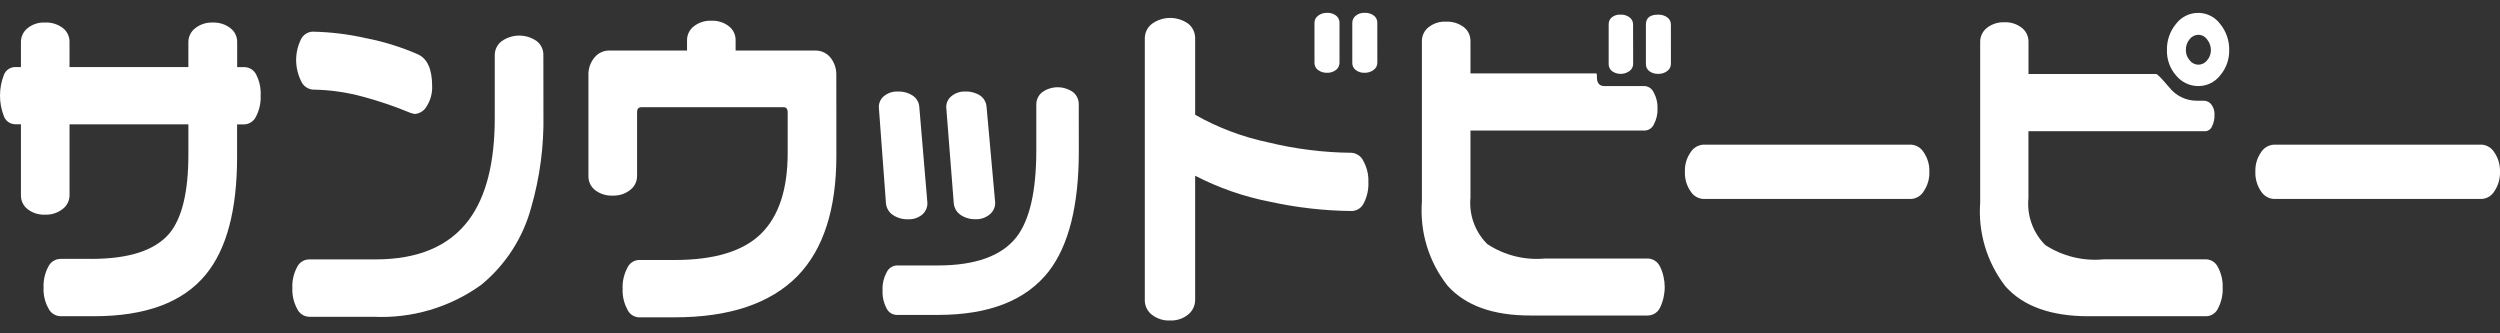
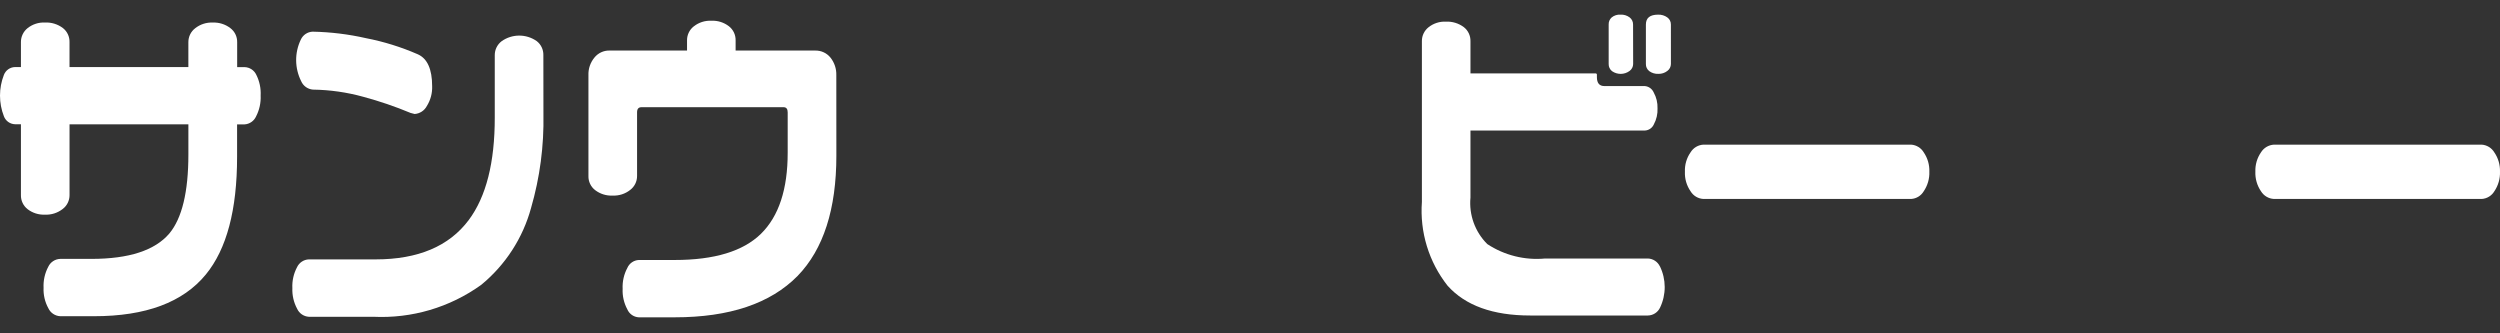
<svg xmlns="http://www.w3.org/2000/svg" version="1.1" id="レイヤー_1" x="0px" y="0px" width="150px" height="20px" viewBox="0 0 150 20" style="enable-background:new 0 0 150 20;" xml:space="preserve">
  <rect x="0" y="0" width="150" height="20" fill="#333333" stroke="none" />
  <style type="text/css">
	.st0{fill:#FFFFFF;}
</style>
  <g id="グループ_72" transform="translate(-232.707 -391.587)">
    <path id="パス_58" class="st0" d="M248.346,397.321c0.02,0.434-0.075,0.866-0.275,1.252c-0.123,0.275-0.39,0.459-0.691,0.478   h-0.448v1.95c0,3.18-0.624,5.53-1.873,7.053c-1.369,1.673-3.608,2.508-6.719,2.506h-2.014c-0.31-0.013-0.587-0.197-0.718-0.478   c-0.207-0.376-0.306-0.802-0.287-1.231c-0.021-0.435,0.075-0.868,0.279-1.253c0.131-0.285,0.413-0.47,0.727-0.478h1.868   c2.247,0,3.803-0.507,4.669-1.52c0.764-0.915,1.146-2.498,1.146-4.748v-1.807h-7.131v4.25c0.002,0.327-0.151,0.636-0.413,0.833   c-0.304,0.237-0.682,0.357-1.067,0.338c-0.374,0.016-0.742-0.101-1.038-0.33c-0.258-0.202-0.406-0.515-0.398-0.843v-4.251h-0.353   c-0.299-0.009-0.564-0.197-0.669-0.478c-0.312-0.799-0.312-1.685,0-2.484c0.106-0.278,0.371-0.464,0.669-0.47h0.353v-1.501   c-0.002-0.324,0.145-0.631,0.398-0.833c0.294-0.234,0.663-0.355,1.038-0.338c0.387-0.02,0.77,0.097,1.08,0.33   c0.259,0.202,0.407,0.514,0.399,0.843v1.501h7.131v-1.501c0-0.327,0.152-0.635,0.413-0.833c0.299-0.235,0.671-0.355,1.051-0.338   c0.378-0.016,0.75,0.101,1.051,0.33c0.265,0.198,0.419,0.512,0.413,0.843v1.501h0.448c0.302,0.009,0.572,0.187,0.7,0.46   C248.279,396.461,248.369,396.89,248.346,397.321z" />
    <path id="パス_59" class="st0" d="M258.636,396.76c0.015,0.42-0.096,0.834-0.319,1.189c-0.144,0.275-0.42,0.455-0.73,0.478   l-0.246-0.064c-0.923-0.385-1.871-0.708-2.837-0.968c-0.984-0.272-2-0.417-3.021-0.431c-0.31-0.025-0.58-0.218-0.704-0.503   c-0.395-0.783-0.403-1.706-0.023-2.496c0.127-0.28,0.401-0.465,0.709-0.478c1.079,0.021,2.152,0.152,3.204,0.391   c1.066,0.207,2.106,0.53,3.101,0.964C258.346,395.094,258.636,395.736,258.636,396.76z M265.313,398.447   c0.037,1.897-0.213,3.789-0.741,5.612c-0.494,1.815-1.542,3.431-2.997,4.623c-1.881,1.351-4.164,2.024-6.477,1.911h-3.866   c-0.302-0.019-0.57-0.203-0.696-0.478c-0.206-0.381-0.305-0.81-0.287-1.242c-0.021-0.435,0.076-0.868,0.28-1.253   c0.129-0.276,0.401-0.458,0.706-0.47h4.01c2.548,0,4.41-0.788,5.588-2.363c1.044-1.401,1.564-3.451,1.56-6.149v-3.745   c-0.001-0.327,0.151-0.635,0.411-0.833c0.628-0.447,1.47-0.45,2.102-0.01c0.261,0.2,0.411,0.513,0.403,0.843L265.313,398.447z" />
    <path id="パス_60" class="st0" d="M282.889,400.928c0,3.21-0.775,5.615-2.325,7.214c-1.629,1.656-4.089,2.484-7.378,2.484h-2.154   c-0.301-0.016-0.567-0.201-0.686-0.478c-0.203-0.377-0.301-0.802-0.281-1.231c-0.021-0.436,0.076-0.869,0.281-1.253   c0.119-0.277,0.385-0.462,0.686-0.478h2.154c2.386,0,4.113-0.525,5.181-1.574c1.068-1.05,1.602-2.67,1.601-4.861v-2.423   c0-0.204-0.082-0.309-0.246-0.309h-8.526c-0.18,0-0.265,0.104-0.265,0.309v3.822c0.001,0.327-0.152,0.636-0.413,0.833   c-0.298,0.236-0.671,0.356-1.051,0.339c-0.378,0.019-0.75-0.097-1.051-0.327c-0.261-0.201-0.411-0.515-0.403-0.845v-6.05   c-0.015-0.385,0.114-0.763,0.36-1.06c0.218-0.27,0.547-0.425,0.894-0.421h4.662v-0.616c-0.002-0.325,0.147-0.633,0.403-0.833   c0.3-0.237,0.676-0.358,1.058-0.339c0.378-0.018,0.751,0.099,1.051,0.33c0.26,0.202,0.409,0.514,0.403,0.843v0.616h4.787   c0.35-0.006,0.683,0.149,0.903,0.421c0.24,0.3,0.365,0.676,0.352,1.06L282.889,400.928z" />
-     <path id="パス_61" class="st0" d="M292.419,403.756c0.002,0.27-0.119,0.527-0.33,0.696c-0.235,0.197-0.536,0.3-0.843,0.287   c-0.326,0.012-0.647-0.081-0.915-0.266c-0.225-0.157-0.369-0.405-0.397-0.677l-0.454-5.795c0.003-0.254,0.121-0.492,0.32-0.65   c0.235-0.191,0.532-0.288,0.834-0.274c0.313-0.011,0.622,0.074,0.885,0.245c0.224,0.157,0.364,0.407,0.382,0.68L292.419,403.756z    M297.436,400.661c0,3.248-0.602,5.652-1.806,7.211c-1.361,1.739-3.575,2.609-6.643,2.61h-2.484   c-0.261-0.008-0.495-0.163-0.605-0.4c-0.175-0.333-0.257-0.708-0.238-1.083c-0.016-0.373,0.069-0.743,0.246-1.071   c0.107-0.237,0.336-0.396,0.595-0.413h2.466c2.26,0,3.837-0.567,4.729-1.703c0.79-1.025,1.186-2.75,1.189-5.172v-2.793   c0-0.285,0.132-0.554,0.356-0.729c0.55-0.391,1.287-0.394,1.841-0.009c0.226,0.179,0.356,0.453,0.35,0.741L297.436,400.661z    M288.352,403.774c0.002,0.267-0.114,0.52-0.317,0.693c-0.235,0.191-0.532,0.289-0.834,0.275c-0.332,0.015-0.659-0.078-0.933-0.266   c-0.227-0.156-0.374-0.404-0.402-0.677l-0.43-5.795c0.001-0.251,0.114-0.49,0.308-0.65c0.237-0.194,0.537-0.292,0.843-0.274   c0.313-0.012,0.621,0.073,0.883,0.245c0.224,0.147,0.369,0.388,0.393,0.655L288.352,403.774z" />
-     <path id="パス_62" class="st0" d="M315.347,395.359c-0.002,0.167-0.084,0.324-0.22,0.421c-0.157,0.119-0.349,0.18-0.546,0.174   c-0.191,0.009-0.379-0.05-0.531-0.165c-0.134-0.102-0.21-0.262-0.205-0.43v-2.408c0.001-0.164,0.077-0.319,0.205-0.42   c0.15-0.121,0.339-0.183,0.531-0.174c0.199-0.011,0.396,0.047,0.557,0.165c0.134,0.102,0.211,0.262,0.207,0.43L315.347,395.359z    M313.077,395.359c-0.001,0.165-0.077,0.32-0.207,0.421c-0.152,0.119-0.341,0.181-0.534,0.174   c-0.195,0.007-0.388-0.051-0.546-0.165c-0.139-0.098-0.219-0.26-0.214-0.43v-2.408c0.001-0.166,0.08-0.322,0.214-0.42   c0.156-0.12,0.35-0.181,0.546-0.174c0.192-0.009,0.381,0.05,0.534,0.165c0.133,0.102,0.21,0.262,0.207,0.43V395.359z    M314.81,402.518c0.02,0.434-0.075,0.866-0.274,1.252c-0.127,0.28-0.401,0.464-0.708,0.478c-1.653-0.015-3.299-0.201-4.914-0.555   c-1.566-0.304-3.081-0.83-4.498-1.562v7.452c0,0.341-0.155,0.664-0.421,0.877c-0.305,0.246-0.688,0.373-1.08,0.357   c-0.396,0.019-0.786-0.104-1.099-0.348c-0.272-0.213-0.428-0.541-0.421-0.887v-15.687c-0.002-0.34,0.153-0.662,0.421-0.872   c0.651-0.477,1.534-0.48,2.189-0.01c0.266,0.215,0.417,0.54,0.411,0.882v4.58c1.362,0.772,2.835,1.329,4.367,1.651   c1.643,0.403,3.328,0.614,5.02,0.629c0.312,0.024,0.585,0.217,0.711,0.504C314.726,401.643,314.829,402.078,314.81,402.518   L314.81,402.518z" />
    <path id="パス_63" class="st0" d="M332.961,393.061c0.004-0.17-0.077-0.331-0.216-0.43c-0.158-0.113-0.348-0.171-0.543-0.165   c-0.494,0-0.741,0.191-0.741,0.595v2.365c-0.006,0.168,0.071,0.329,0.205,0.431c0.156,0.113,0.345,0.17,0.537,0.161   c0.196,0.008,0.388-0.054,0.543-0.174c0.135-0.097,0.215-0.253,0.216-0.418L332.961,393.061z M330.691,393.061   c0.005-0.168-0.073-0.329-0.207-0.43c-0.158-0.119-0.352-0.177-0.549-0.165c-0.189-0.013-0.377,0.046-0.525,0.165   c-0.123,0.108-0.191,0.266-0.183,0.43v2.365c-0.005,0.168,0.07,0.328,0.202,0.431c0.317,0.222,0.74,0.217,1.051-0.012   c0.134-0.097,0.215-0.253,0.216-0.418L330.691,393.061z M332.302,407.575c-0.132-0.282-0.41-0.466-0.72-0.478h-6.164   c-1.223,0.116-2.45-0.19-3.476-0.867c-0.734-0.732-1.103-1.754-1.007-2.786v-4.025h10.46c0.237-0.009,0.447-0.153,0.543-0.37   c0.159-0.295,0.235-0.627,0.22-0.961c0.012-0.333-0.067-0.664-0.229-0.955c-0.095-0.216-0.299-0.362-0.534-0.382h-2.423   c-0.303,0-0.451-0.181-0.451-0.534v-0.143c0.005-0.04-0.023-0.077-0.064-0.082c-0.006-0.001-0.013-0.001-0.019,0h-7.503v-1.933   c0.008-0.328-0.139-0.64-0.397-0.843c-0.31-0.232-0.692-0.349-1.08-0.33c-0.377-0.018-0.747,0.103-1.041,0.338   c-0.252,0.2-0.399,0.505-0.396,0.826v9.649c-0.133,1.811,0.417,3.607,1.542,5.032c1.068,1.19,2.718,1.785,4.95,1.786h7.07   c0.315-0.006,0.598-0.192,0.73-0.478c0.373-0.782,0.369-1.692-0.01-2.472L332.302,407.575z" />
    <path id="パス_64" class="st0" d="M348.468,401.886c0.016,0.419-0.103,0.831-0.338,1.178c-0.159,0.268-0.44,0.441-0.751,0.46   h-12.474c-0.315-0.018-0.601-0.19-0.764-0.46c-0.239-0.345-0.358-0.759-0.339-1.178c-0.017-0.413,0.102-0.82,0.339-1.159   c0.164-0.27,0.449-0.442,0.764-0.461h12.474c0.31,0.022,0.591,0.194,0.751,0.461C348.364,401.068,348.482,401.474,348.468,401.886z   " />
-     <path id="パス_65" class="st0" d="M366.459,394.593c0.012,0.556-0.182,1.097-0.544,1.52c-0.313,0.403-0.795,0.639-1.305,0.638   c-0.515,0.001-1.003-0.228-1.331-0.626c-0.372-0.421-0.571-0.967-0.556-1.529c-0.014-0.575,0.18-1.135,0.546-1.577   c0.317-0.418,0.813-0.662,1.338-0.659c0.514,0.003,0.998,0.247,1.305,0.659C366.276,393.462,366.47,394.02,366.459,394.593z    M366.067,408.852c0.018,0.427-0.077,0.852-0.275,1.231c-0.122,0.276-0.388,0.461-0.69,0.478h-7.086   c-2.25,0-3.909-0.596-4.978-1.787c-1.112-1.432-1.654-3.226-1.52-5.035v-9.643c-0.002-0.325,0.146-0.632,0.4-0.834   c0.302-0.237,0.678-0.357,1.061-0.338c0.373-0.017,0.739,0.1,1.034,0.33c0.261,0.201,0.41,0.514,0.403,0.843v1.931h7.663   c0.067,0,0.33,0.266,0.781,0.8c0.401,0.511,1.016,0.808,1.666,0.803h0.429c0.17,0.004,0.329,0.086,0.431,0.223   c0.134,0.175,0.201,0.391,0.191,0.61c0.01,0.25-0.044,0.499-0.157,0.723c-0.071,0.161-0.227,0.267-0.402,0.274h-10.605v4.013   c-0.1,1.041,0.27,2.072,1.007,2.813c1.04,0.677,2.28,0.98,3.515,0.86h6.162c0.301,0.019,0.566,0.203,0.69,0.478   C365.988,408.001,366.084,408.425,366.067,408.852L366.067,408.852z M365.361,394.593c0.001-0.23-0.077-0.453-0.223-0.632   c-0.119-0.176-0.316-0.283-0.528-0.287c-0.206,0.003-0.4,0.1-0.525,0.265c-0.154,0.182-0.234,0.415-0.226,0.653   c-0.003,0.225,0.077,0.442,0.226,0.611c0.124,0.166,0.318,0.264,0.525,0.266c0.208-0.002,0.403-0.1,0.528-0.266   C365.285,395.034,365.364,394.817,365.361,394.593L365.361,394.593z" />
    <path id="パス_66" class="st0" d="M382.706,401.886c0.015,0.419-0.103,0.831-0.338,1.178c-0.16,0.267-0.44,0.439-0.751,0.46   h-12.477c-0.318-0.017-0.607-0.189-0.773-0.46c-0.237-0.346-0.355-0.759-0.338-1.178c-0.015-0.413,0.103-0.819,0.338-1.159   c0.167-0.27,0.456-0.442,0.773-0.461h12.473c0.31,0.022,0.591,0.194,0.751,0.461C382.599,401.067,382.719,401.473,382.706,401.886z   " />
  </g>
</svg>